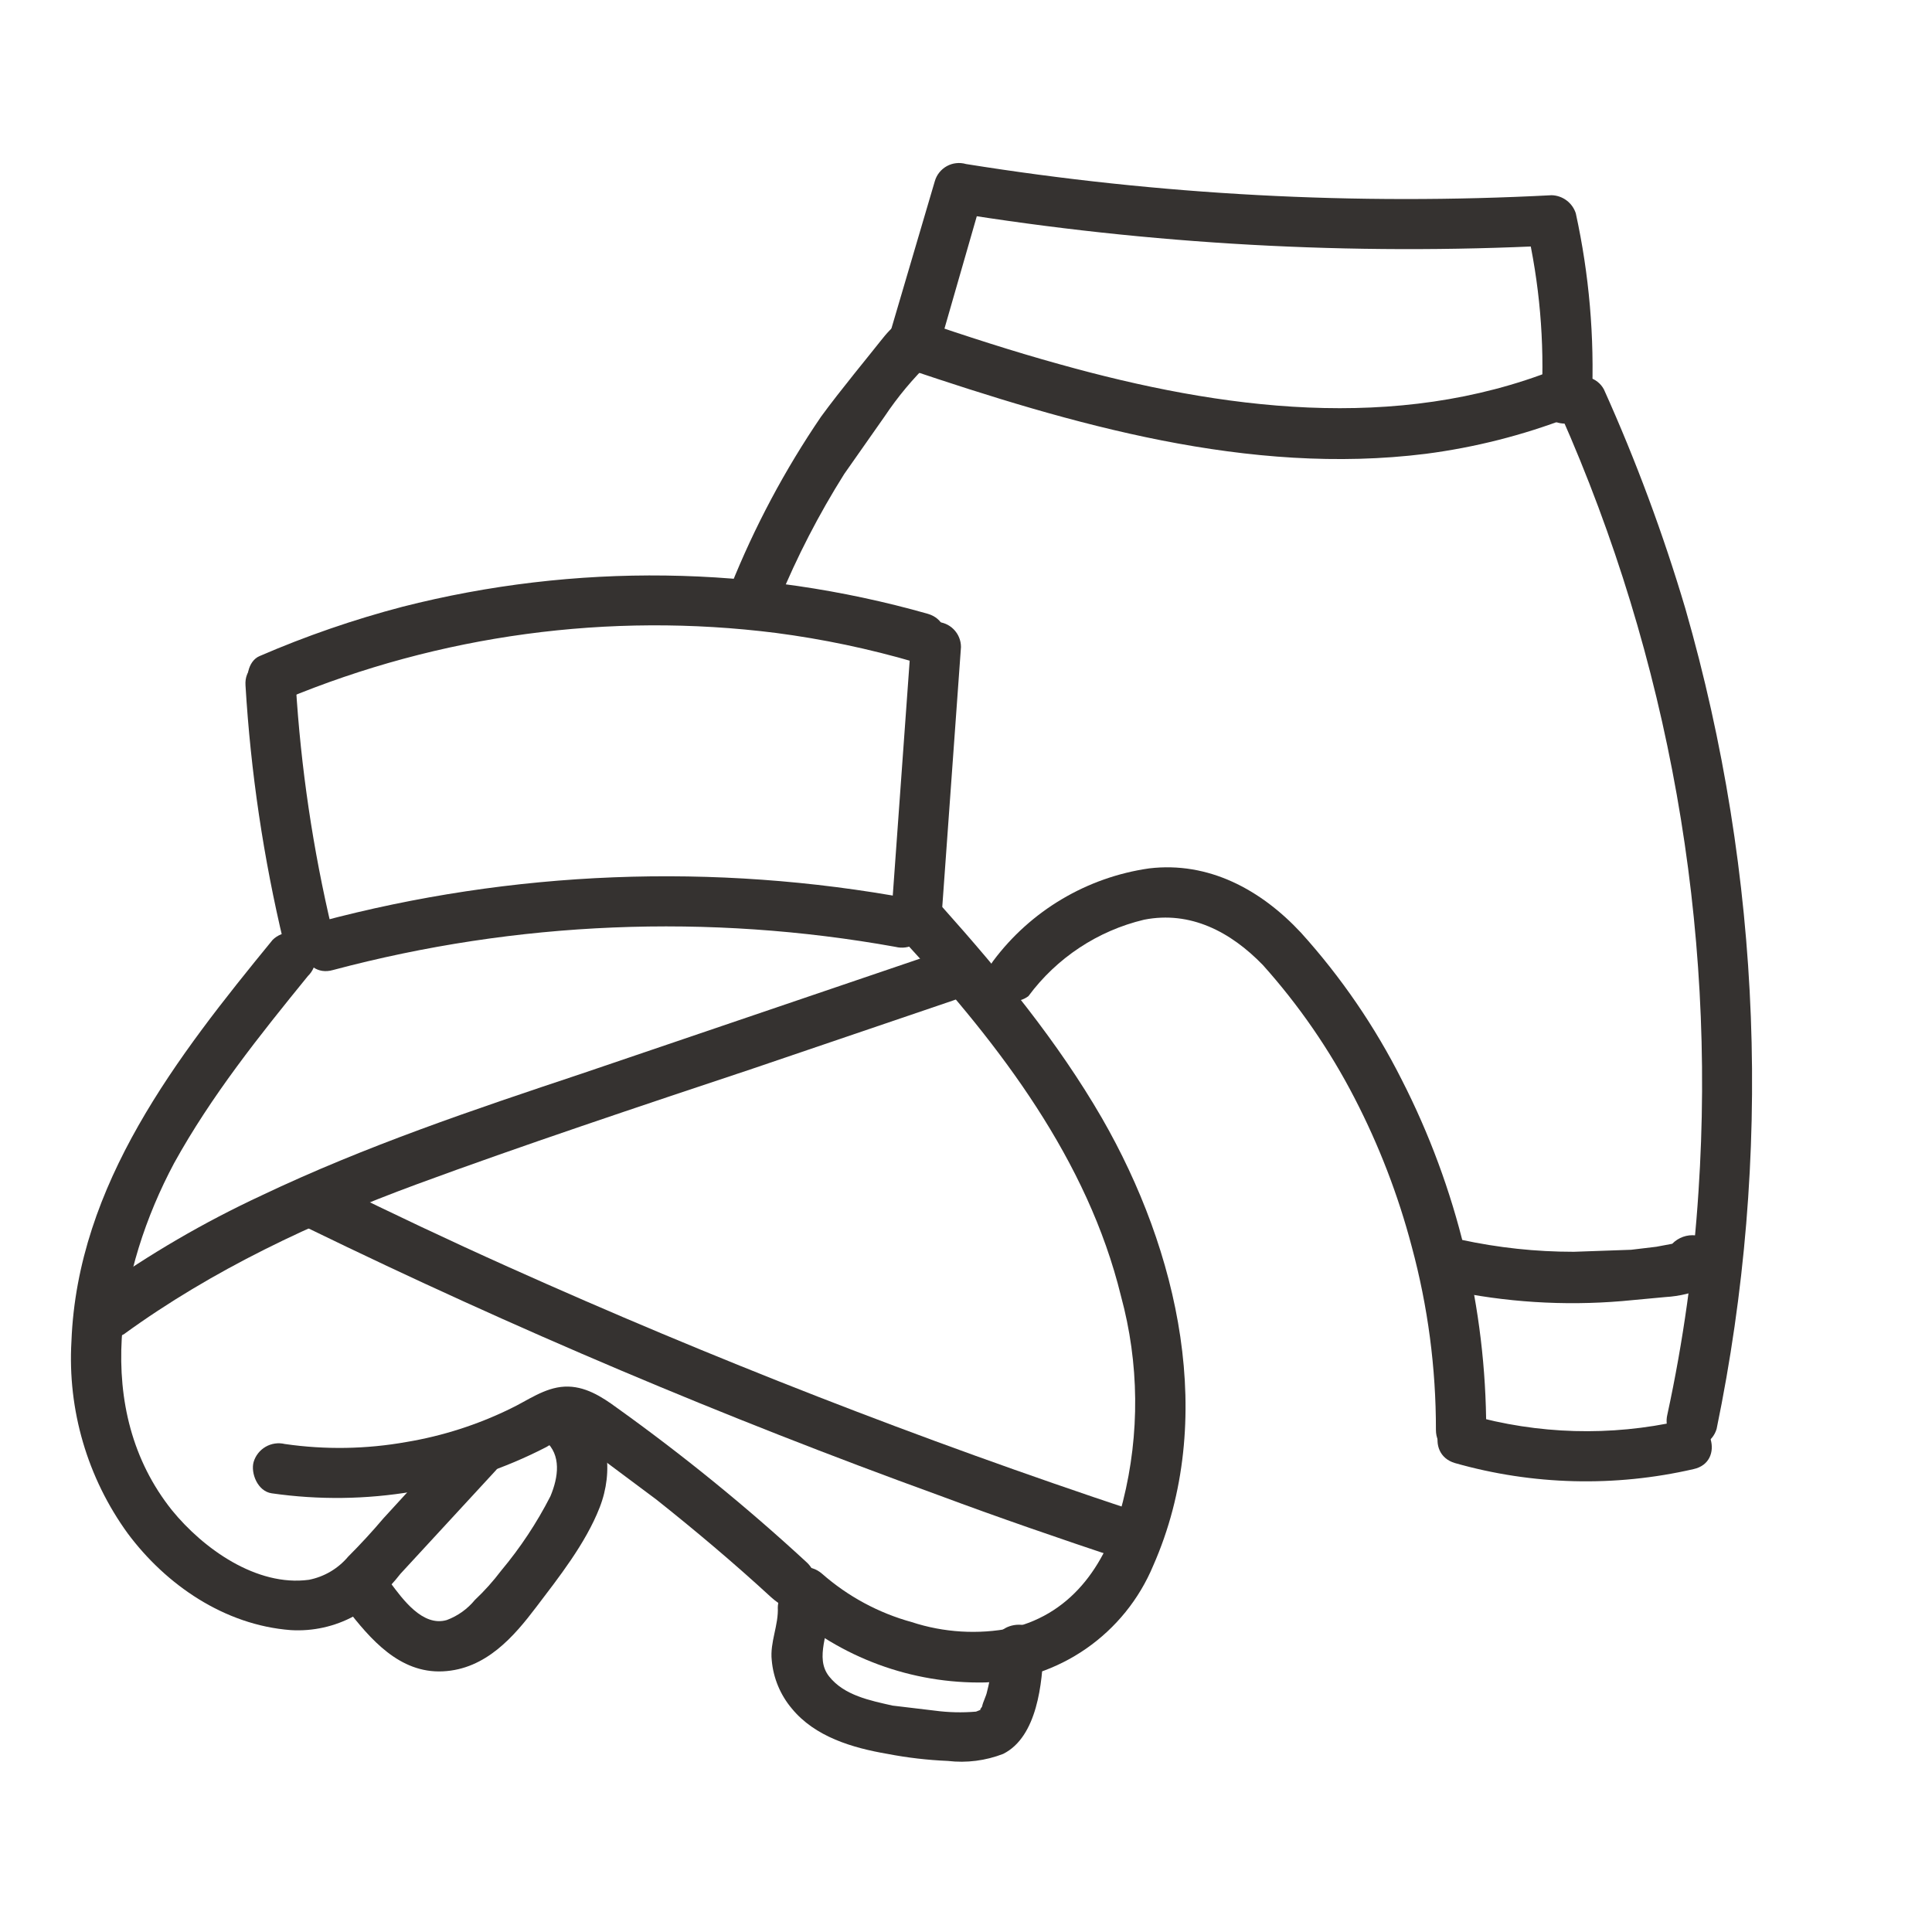
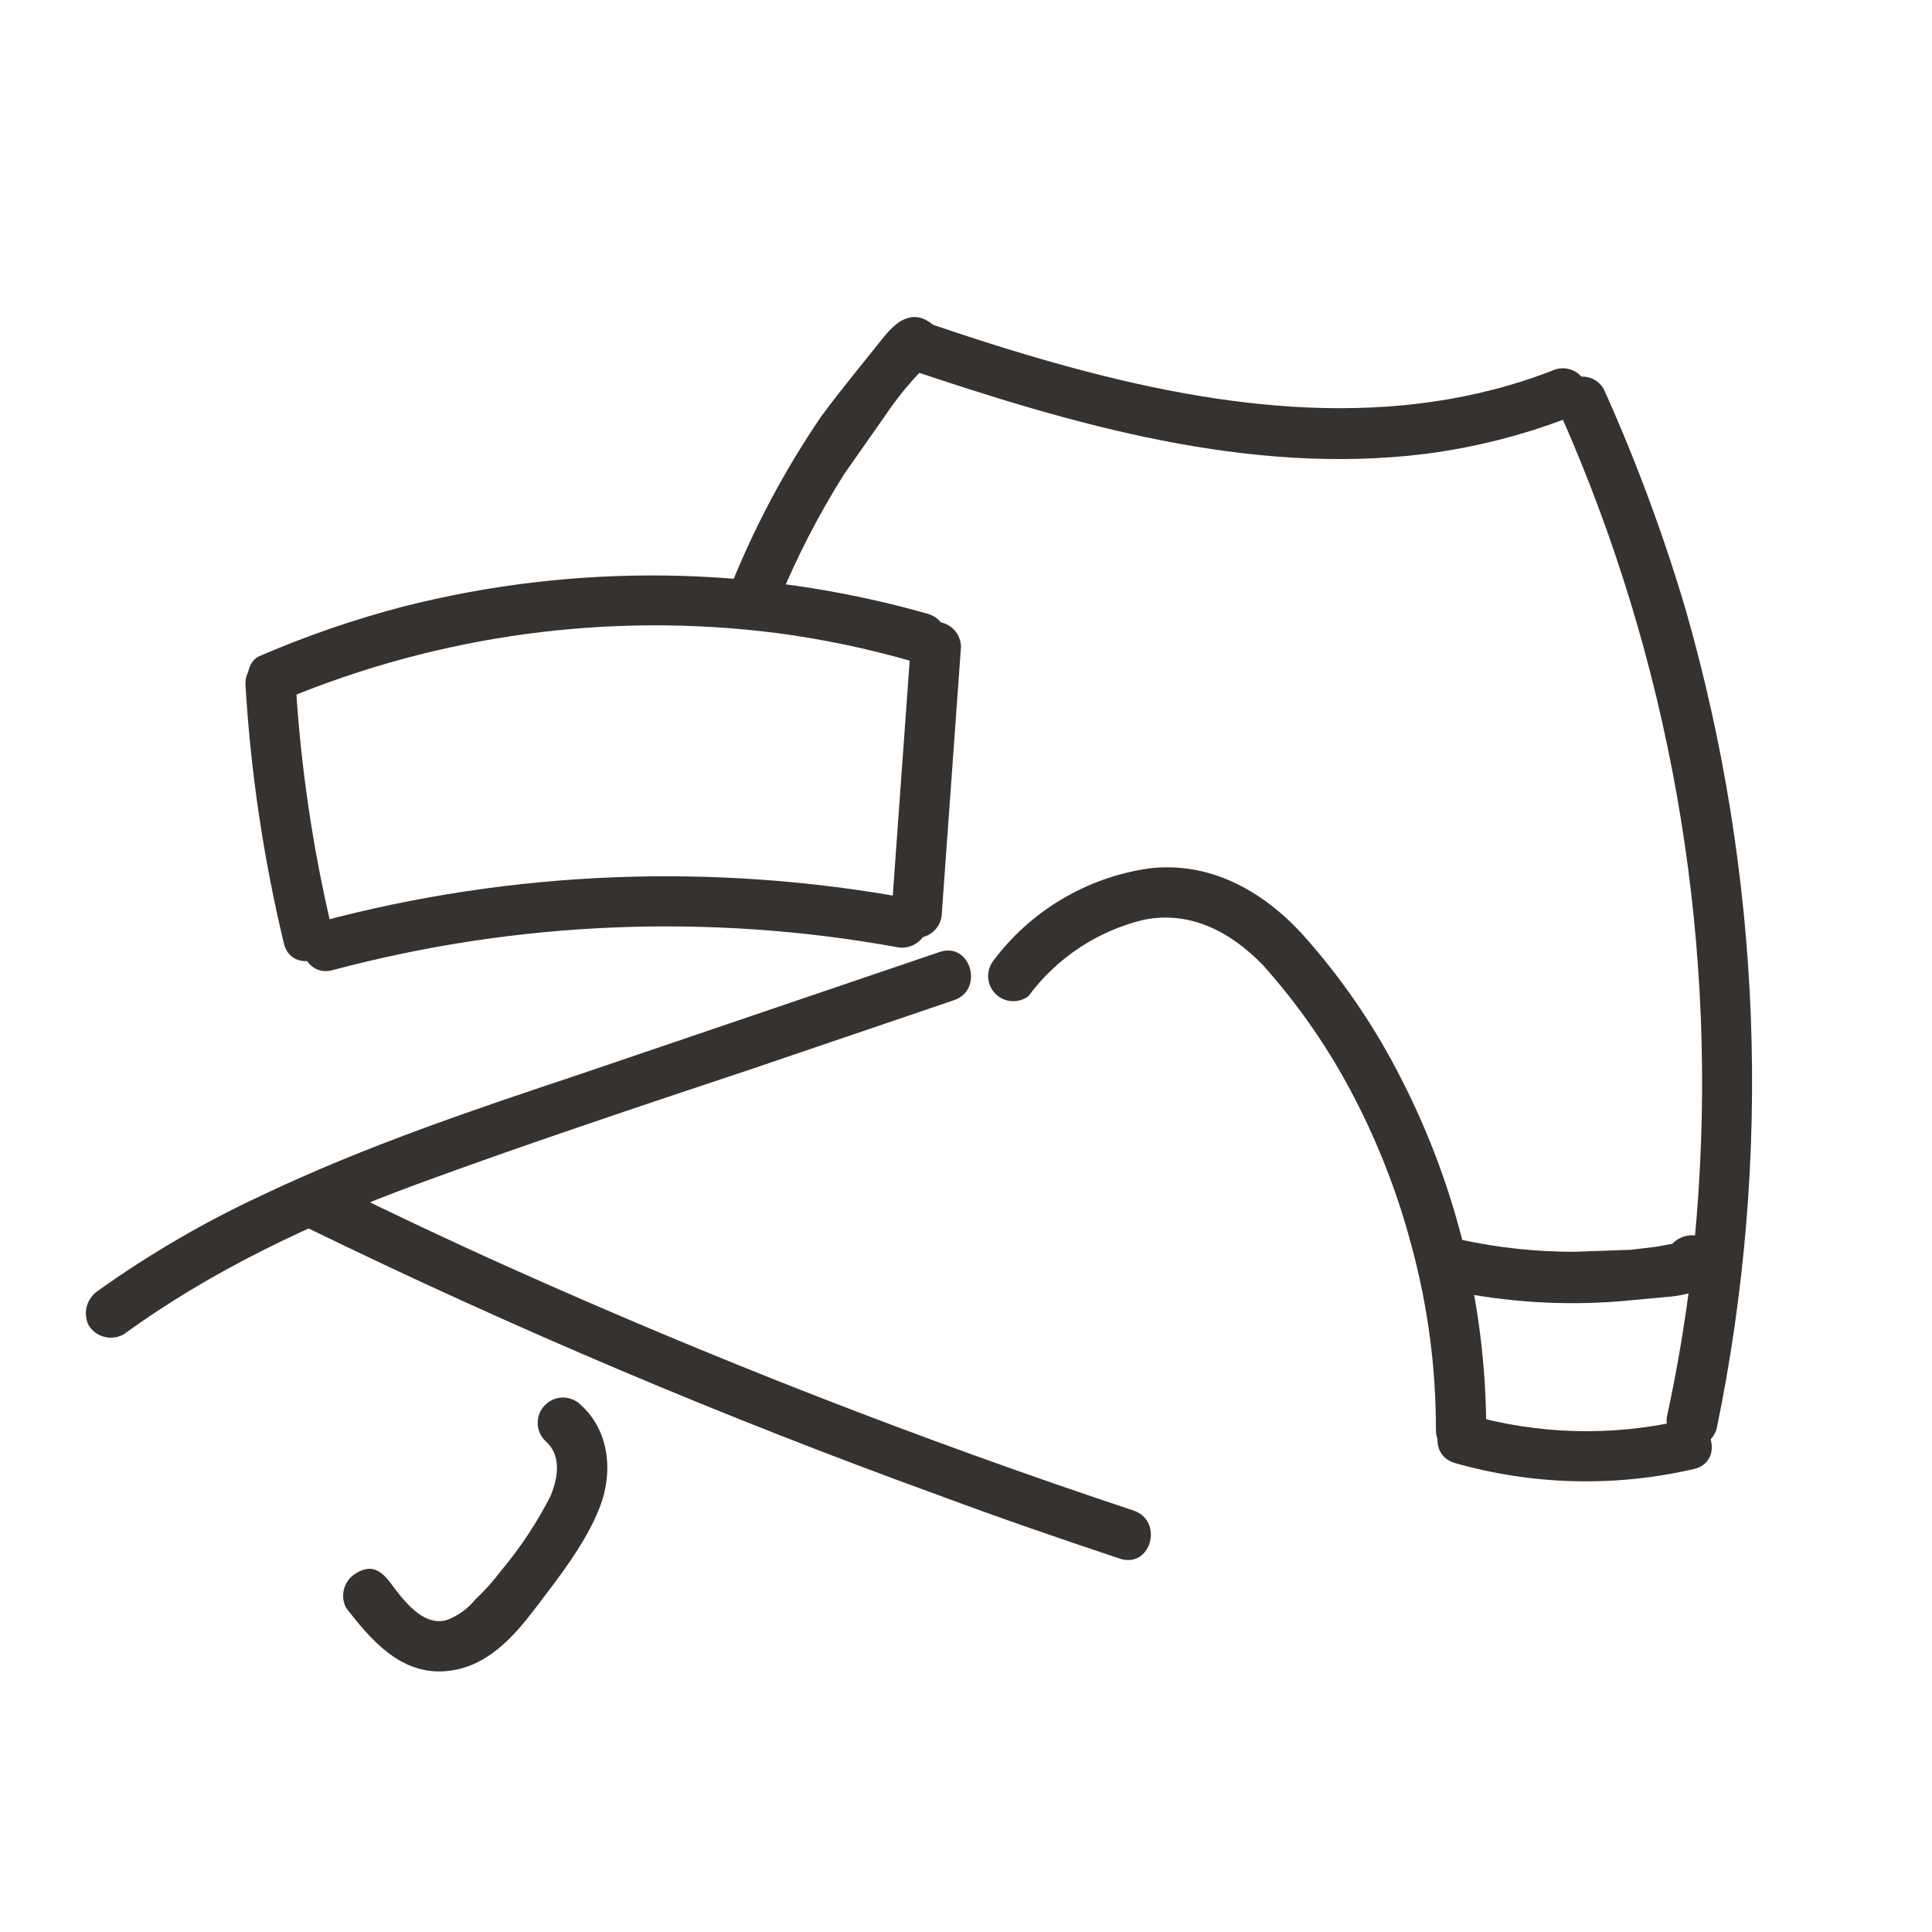
<svg xmlns="http://www.w3.org/2000/svg" width="90" height="90" viewBox="0 0 90 90" fill="none">
  <path d="M13.266 32.578C20.491 29.571 28.376 28.504 36.141 29.484C38.329 29.77 40.491 30.224 42.609 30.843C44.062 31.265 44.672 29.015 43.219 28.593C35.234 26.328 26.793 26.215 18.75 28.265C16.476 28.861 14.251 29.629 12.094 30.562C11.531 30.796 11.391 31.687 11.672 32.156C11.836 32.413 12.091 32.599 12.387 32.677C12.682 32.755 12.995 32.72 13.266 32.578Z" fill="#353230" />
  <path d="M11.436 31.922C11.678 35.966 12.274 39.982 13.218 43.922C13.546 45.422 15.796 44.766 15.468 43.312C14.578 39.571 14.014 35.76 13.78 31.922C13.686 30.422 11.343 30.422 11.436 31.922Z" fill="#353230" />
  <path d="M42.422 30.141L41.531 42.516C41.531 42.826 41.655 43.124 41.874 43.344C42.094 43.564 42.392 43.688 42.703 43.688C43.014 43.688 43.312 43.564 43.532 43.344C43.752 43.124 43.875 42.826 43.875 42.516L44.766 30.141C44.766 29.83 44.642 29.532 44.422 29.312C44.203 29.092 43.905 28.969 43.594 28.969C43.283 28.969 42.985 29.092 42.765 29.312C42.545 29.532 42.422 29.83 42.422 30.141Z" fill="#353230" />
  <path d="M15.515 45.187C24.065 42.91 33.011 42.542 41.718 44.109C42.017 44.184 42.332 44.143 42.601 43.995C42.871 43.847 43.075 43.603 43.172 43.312C43.312 42.749 42.984 41.952 42.375 41.859C33.252 40.175 23.869 40.543 14.906 42.937C13.453 43.312 14.062 45.609 15.515 45.187Z" fill="#353230" />
-   <path d="M12.703 43.78C8.25 49.218 3.609 55.171 3.328 62.483C3.143 65.681 4.071 68.845 5.953 71.437C7.734 73.827 10.453 75.702 13.546 75.937C14.573 75.999 15.596 75.772 16.5 75.28C17.326 74.752 18.055 74.086 18.656 73.312L23.109 68.483C24.14 67.358 22.453 65.718 21.422 66.843L17.859 70.733C17.343 71.343 16.781 71.952 16.218 72.515C15.75 73.072 15.105 73.453 14.39 73.593C11.953 73.921 9.468 72.14 8.015 70.358C4.265 65.671 5.484 59.108 8.109 54.187C9.843 51.046 12.093 48.233 14.343 45.468C14.457 45.358 14.547 45.227 14.609 45.083C14.67 44.938 14.702 44.782 14.702 44.624C14.702 44.467 14.67 44.311 14.609 44.166C14.547 44.021 14.457 43.89 14.343 43.78C14.124 43.566 13.83 43.445 13.523 43.445C13.216 43.445 12.922 43.566 12.703 43.78Z" fill="#353230" />
-   <path d="M42.234 43.969C46.594 48.703 50.672 54.047 52.219 60.375C53.069 63.502 53.102 66.795 52.312 69.938C51.609 72.703 50.062 75.141 47.109 75.844C45.564 76.15 43.966 76.053 42.469 75.563C40.926 75.138 39.5 74.368 38.297 73.313C37.172 72.328 35.484 73.969 36.609 74.953C39.161 77.223 42.476 78.445 45.891 78.375C47.578 78.309 49.211 77.762 50.598 76.799C51.985 75.835 53.068 74.496 53.719 72.938C56.719 66.141 54.891 58.266 51.328 52.078C49.266 48.516 46.641 45.328 43.922 42.282C42.891 41.203 41.25 42.844 42.234 43.969Z" fill="#353230" />
-   <path d="M12.657 69.564C17.043 70.195 21.517 69.441 25.454 67.407L26.157 66.985C26.392 66.892 26.345 66.892 26.532 66.985C26.987 67.195 27.412 67.463 27.798 67.782L30.563 69.845C32.392 71.298 34.173 72.798 35.907 74.392C37.642 75.985 38.673 73.735 37.548 72.751C34.761 70.181 31.818 67.786 28.735 65.579C28.032 65.064 27.235 64.548 26.298 64.595C25.36 64.642 24.563 65.251 23.767 65.626C22.24 66.372 20.614 66.893 18.938 67.173C17.065 67.508 15.15 67.54 13.267 67.267C12.962 67.194 12.642 67.241 12.371 67.398C12.101 67.555 11.901 67.81 11.813 68.11C11.673 68.626 12.001 69.47 12.657 69.564Z" fill="#353230" />
  <path d="M5.767 62.156C9.892 59.156 14.579 56.953 19.407 55.171C24.236 53.39 29.861 51.515 35.064 49.781L44.439 46.593C45.845 46.124 45.236 43.874 43.783 44.343L27.095 50.015C22.032 51.703 17.017 53.39 12.189 55.687C9.51 56.932 6.952 58.423 4.548 60.14C4.299 60.312 4.12 60.566 4.042 60.859C3.965 61.151 3.995 61.462 4.126 61.734C4.292 62.003 4.555 62.198 4.861 62.276C5.167 62.355 5.492 62.312 5.767 62.156Z" fill="#353230" />
  <path d="M14.39 57.234C23.947 61.885 33.742 66.031 43.734 69.656C46.499 70.687 49.359 71.671 52.171 72.609C53.624 73.078 54.234 70.828 52.781 70.359C42.892 67.071 33.177 63.285 23.671 59.015C20.953 57.796 18.281 56.531 15.609 55.218C15.332 55.073 15.01 55.036 14.707 55.114C14.405 55.192 14.141 55.379 13.968 55.64C13.826 55.91 13.791 56.224 13.869 56.519C13.947 56.814 14.133 57.069 14.39 57.234Z" fill="#353230" />
  <path d="M16.124 74.905C17.249 76.358 18.609 77.952 20.624 77.858C22.64 77.765 23.953 76.218 24.984 74.858C26.015 73.499 27.281 71.905 27.937 70.218C28.593 68.53 28.359 66.608 27.046 65.437C26.827 65.222 26.533 65.102 26.226 65.102C25.919 65.102 25.625 65.222 25.406 65.437C25.292 65.546 25.202 65.677 25.14 65.822C25.079 65.967 25.047 66.123 25.047 66.28C25.047 66.438 25.079 66.594 25.14 66.739C25.202 66.884 25.292 67.015 25.406 67.124C26.156 67.78 26.015 68.811 25.64 69.702C25.007 70.941 24.236 72.104 23.343 73.171C22.975 73.657 22.568 74.112 22.124 74.53C21.777 74.953 21.325 75.277 20.812 75.468C19.687 75.796 18.749 74.483 18.187 73.733C17.624 72.983 17.156 72.936 16.546 73.311C16.289 73.476 16.103 73.731 16.025 74.026C15.947 74.321 15.982 74.635 16.124 74.905Z" fill="#353230" />
-   <path d="M36.232 74.859C36.279 75.703 35.857 76.5 35.951 77.344C36.024 78.172 36.352 78.959 36.889 79.594C37.967 80.906 39.701 81.422 41.342 81.703C42.27 81.882 43.21 81.991 44.154 82.031C45.028 82.134 45.913 82.021 46.732 81.703C48.326 80.906 48.56 78.375 48.607 76.828C48.654 75.281 46.264 75.328 46.264 76.828C46.242 77.493 46.148 78.153 45.982 78.797C45.935 79.031 45.795 79.266 45.748 79.5L45.654 79.641H45.701L45.467 79.734C44.826 79.789 44.182 79.773 43.545 79.688L41.576 79.453C40.545 79.219 39.326 78.984 38.623 78.094C37.92 77.203 38.67 76.031 38.576 74.906C38.565 74.599 38.437 74.308 38.22 74.091C38.003 73.873 37.711 73.746 37.404 73.734C37.093 73.734 36.795 73.858 36.576 74.078C36.356 74.297 36.232 74.595 36.232 74.906V74.859Z" fill="#353230" />
  <path d="M36.281 27.985C37.127 25.933 38.146 23.957 39.328 22.079L41.203 19.407C41.814 18.491 42.521 17.642 43.312 16.876L42.797 17.157H42.937L41.812 16.876H41.859L41.531 16.032V16.126L42.093 15.141H42.047C41.789 15.306 41.603 15.561 41.525 15.856C41.447 16.151 41.483 16.465 41.625 16.735C41.781 17.001 42.036 17.195 42.335 17.274C42.633 17.353 42.951 17.311 43.218 17.157C43.413 17.047 43.576 16.887 43.688 16.693C43.801 16.5 43.861 16.279 43.861 16.055C43.861 15.831 43.801 15.611 43.688 15.418C43.576 15.224 43.413 15.064 43.218 14.954C42.281 14.391 41.531 15.235 41.015 15.891C40.5 16.548 39.14 18.188 38.25 19.407C36.56 21.887 35.146 24.543 34.031 27.329C33.797 27.891 34.312 28.595 34.828 28.735C35.126 28.81 35.441 28.77 35.711 28.622C35.98 28.474 36.184 28.23 36.281 27.938V27.985Z" fill="#353230" />
  <path d="M72.701 19.313C77.74 30.677 79.943 43.096 79.123 55.5C78.898 59 78.413 62.479 77.67 65.906C77.597 66.211 77.644 66.531 77.801 66.802C77.958 67.072 78.213 67.272 78.513 67.359C78.812 67.447 79.133 67.412 79.405 67.262C79.678 67.113 79.88 66.861 79.967 66.563C82.584 53.898 82.085 40.788 78.513 28.36C77.478 24.872 76.21 21.458 74.717 18.141C74.644 18.004 74.544 17.884 74.422 17.788C74.301 17.692 74.161 17.622 74.012 17.582C73.862 17.543 73.706 17.535 73.553 17.558C73.4 17.581 73.254 17.636 73.123 17.719C72.513 18.047 72.467 18.703 72.701 19.313Z" fill="#353230" />
  <path d="M47.906 46.406C49.227 44.62 51.136 43.358 53.297 42.843C55.453 42.421 57.328 43.406 58.828 44.953C60.507 46.826 61.94 48.905 63.094 51.14C64.237 53.347 65.134 55.674 65.766 58.078C66.517 60.859 66.895 63.728 66.891 66.609C66.891 68.109 69.234 68.109 69.234 66.609C69.227 60.937 67.878 55.347 65.297 50.296C64.047 47.816 62.471 45.514 60.609 43.453C58.734 41.437 56.297 40.124 53.531 40.453C52.096 40.658 50.715 41.145 49.468 41.885C48.222 42.624 47.133 43.603 46.266 44.765C46.096 44.991 46.014 45.27 46.034 45.551C46.054 45.833 46.175 46.097 46.374 46.297C46.574 46.496 46.839 46.617 47.12 46.637C47.401 46.657 47.681 46.575 47.906 46.406Z" fill="#353230" />
  <path d="M67.78 68.156C71.4 69.185 75.222 69.282 78.89 68.437C80.39 68.109 79.734 65.859 78.28 66.187C75.027 66.917 71.643 66.82 68.437 65.906C66.984 65.484 66.327 67.734 67.78 68.156Z" fill="#353230" />
  <path d="M67.454 60.094C70.117 60.664 72.849 60.838 75.563 60.61L77.579 60.422C78.243 60.384 78.894 60.225 79.501 59.954C79.667 59.853 79.809 59.716 79.916 59.553C80.024 59.39 80.093 59.206 80.12 59.013C80.147 58.82 80.131 58.623 80.072 58.437C80.014 58.251 79.915 58.081 79.782 57.938C79.642 57.794 79.471 57.685 79.283 57.617C79.094 57.55 78.892 57.527 78.693 57.549C78.494 57.572 78.303 57.64 78.134 57.748C77.965 57.856 77.823 58.001 77.719 58.172C77.344 58.641 77.672 59.485 78.141 59.766C78.418 59.911 78.74 59.948 79.043 59.87C79.346 59.792 79.609 59.605 79.782 59.344H79.829L78.797 59.907H78.891L78.047 59.579H78.141L77.813 59.063V59.157L77.907 58.266V58.36L78.329 57.938H77.907L77.157 58.079L75.985 58.219L73.313 58.313C71.548 58.314 69.788 58.125 68.063 57.751C67.912 57.711 67.755 57.701 67.6 57.721C67.446 57.742 67.297 57.793 67.162 57.871C67.027 57.95 66.909 58.054 66.814 58.178C66.719 58.302 66.65 58.444 66.61 58.594C66.57 58.745 66.56 58.902 66.581 59.057C66.602 59.212 66.653 59.361 66.731 59.496C66.809 59.631 66.913 59.749 67.037 59.843C67.162 59.938 67.303 60.007 67.454 60.047V60.094Z" fill="#353230" />
  <path d="M42.189 17.156C49.97 19.781 58.173 22.171 66.423 21.14C68.701 20.844 70.936 20.278 73.079 19.453C73.379 19.365 73.635 19.165 73.792 18.895C73.949 18.624 73.996 18.304 73.923 17.999C73.836 17.701 73.634 17.45 73.362 17.3C73.089 17.151 72.768 17.116 72.47 17.203C65.017 20.156 56.907 19.078 49.361 16.968C47.157 16.359 45.001 15.656 42.798 14.906C41.392 14.437 40.782 16.687 42.189 17.156Z" fill="#353230" />
-   <path d="M43.829 15.891L45.798 9.047L44.344 9.891C53.577 11.389 62.941 11.907 72.282 11.438L71.11 10.547C71.718 13.189 71.954 15.902 71.813 18.609C71.719 20.109 74.063 20.109 74.157 18.609C74.282 15.698 74.03 12.784 73.407 9.938C73.33 9.698 73.18 9.488 72.978 9.337C72.777 9.186 72.534 9.101 72.282 9.094C63.162 9.573 54.018 9.085 45.001 7.641C44.853 7.598 44.698 7.584 44.545 7.601C44.392 7.617 44.244 7.664 44.109 7.738C43.974 7.812 43.855 7.912 43.759 8.032C43.662 8.152 43.591 8.29 43.548 8.438L41.532 15.281C41.11 16.734 43.407 17.344 43.829 15.891Z" fill="#353230" />
</svg>